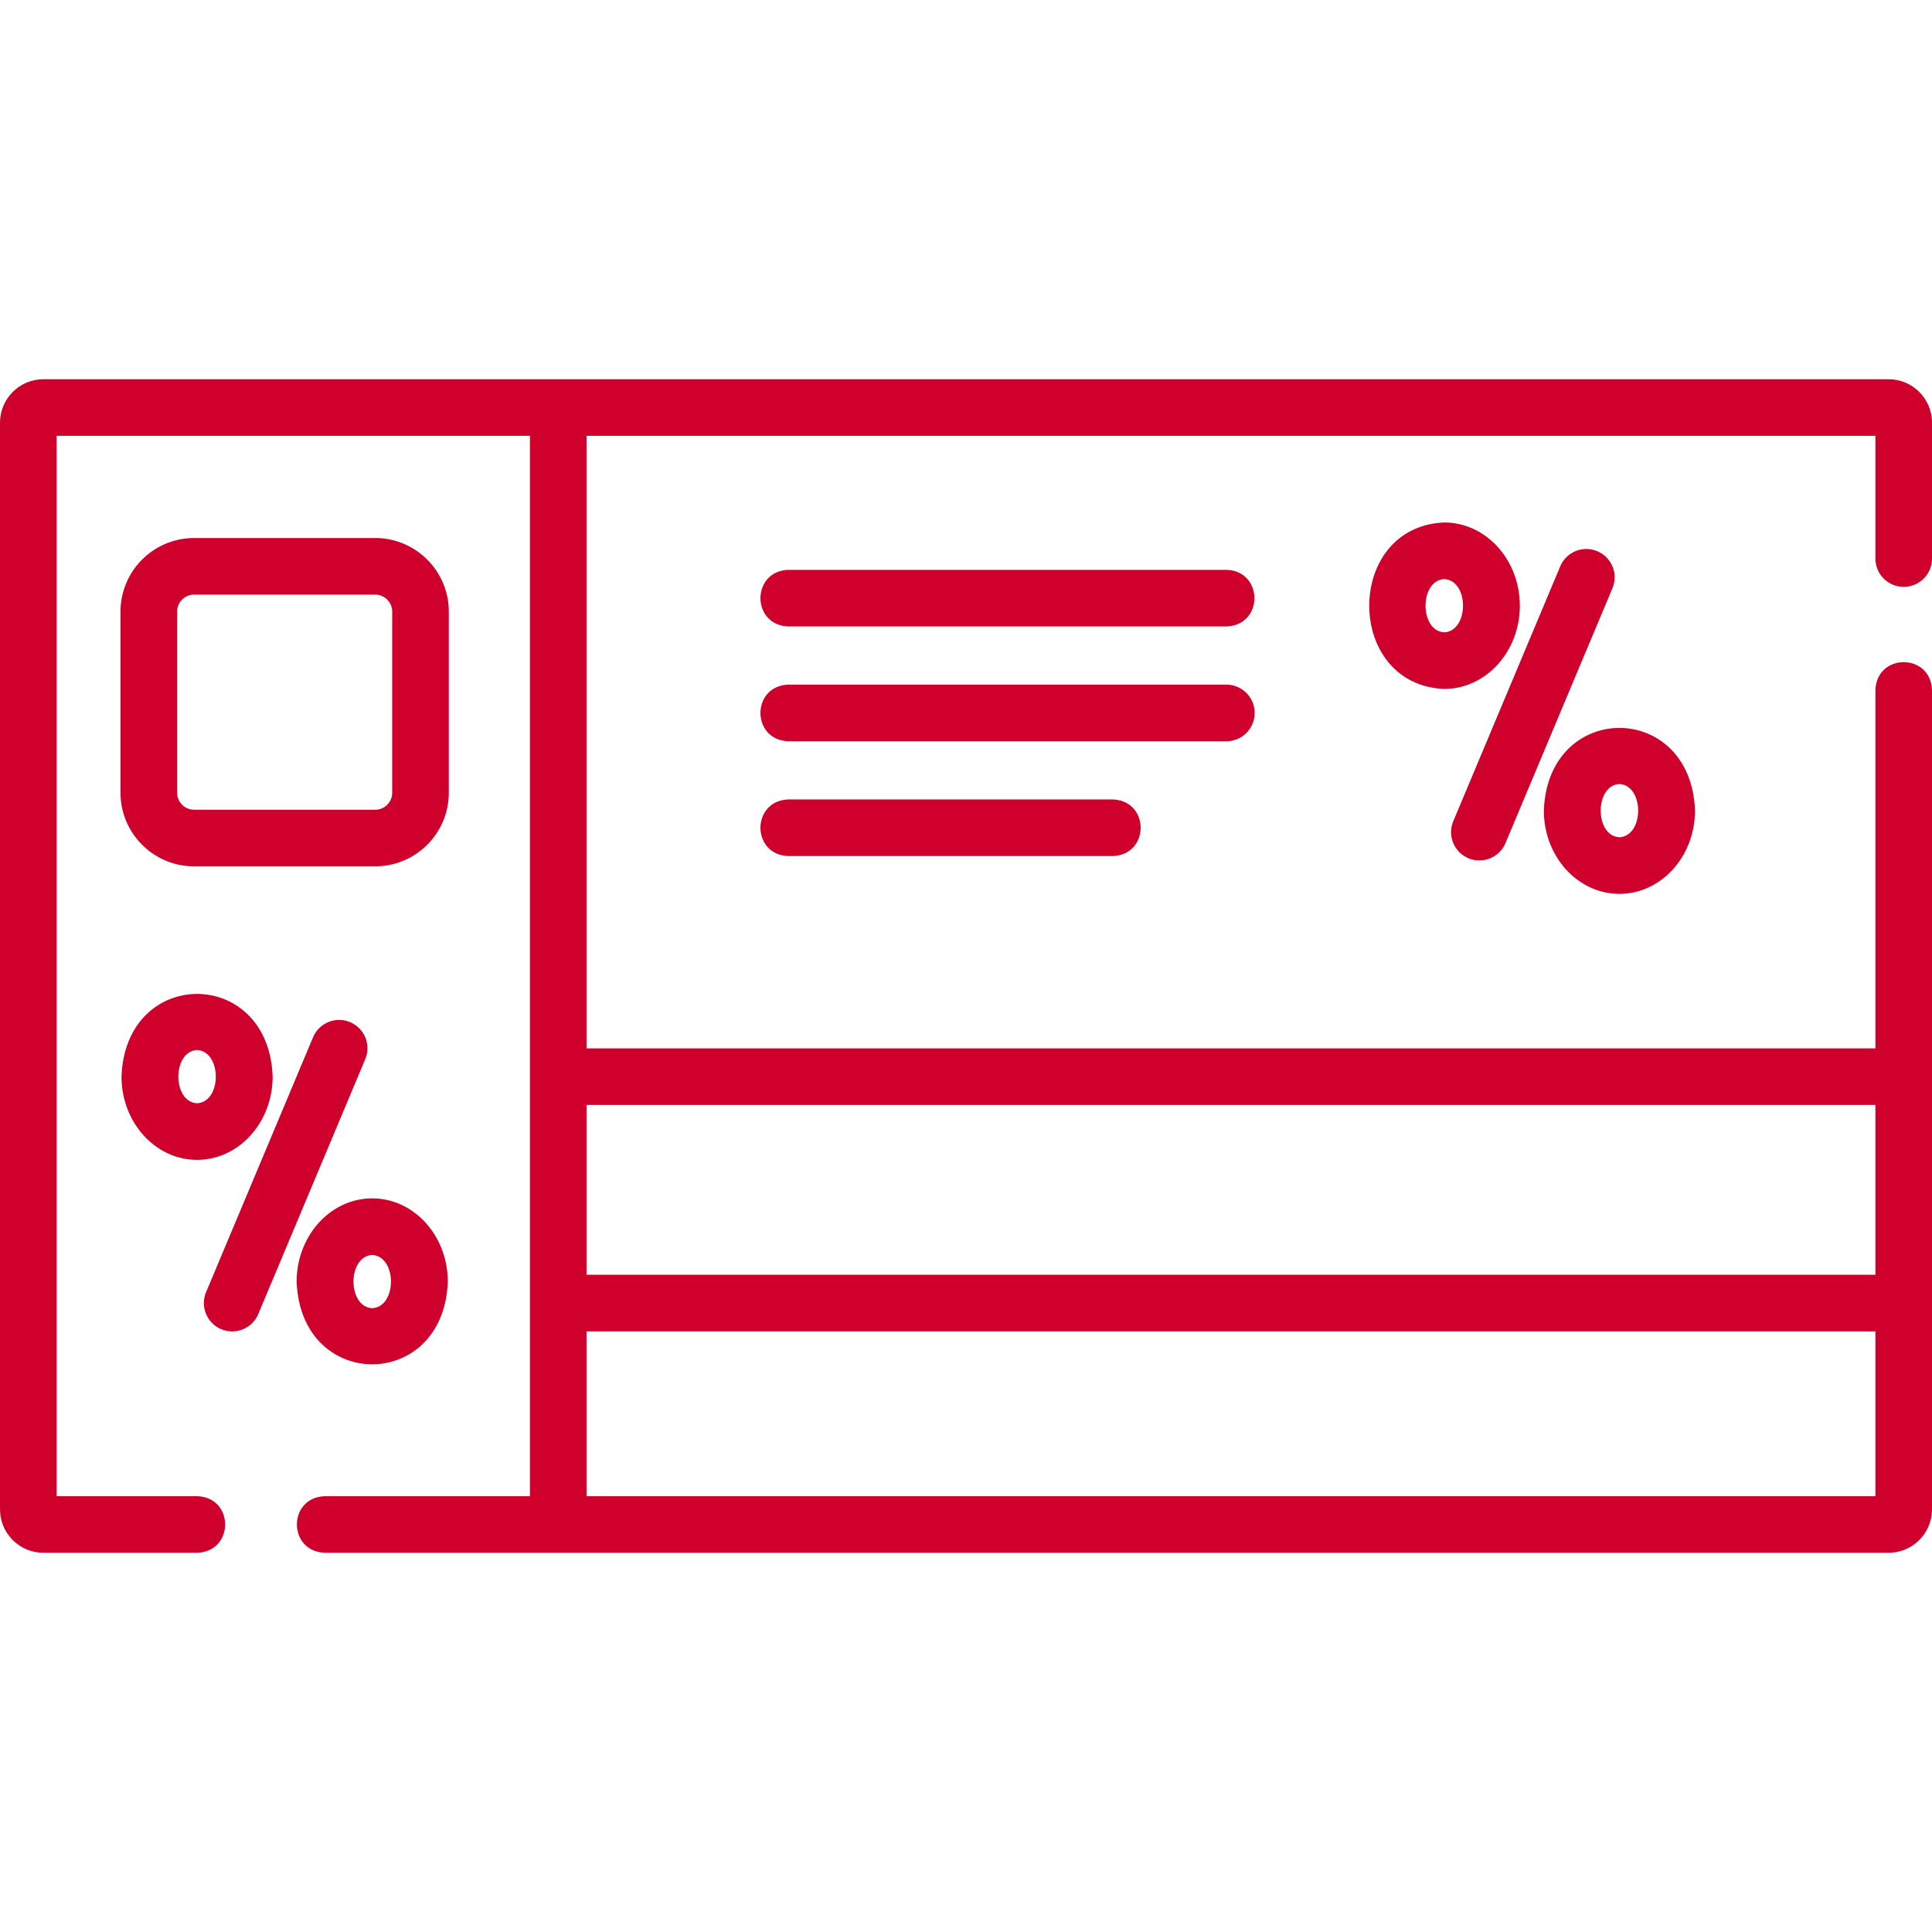
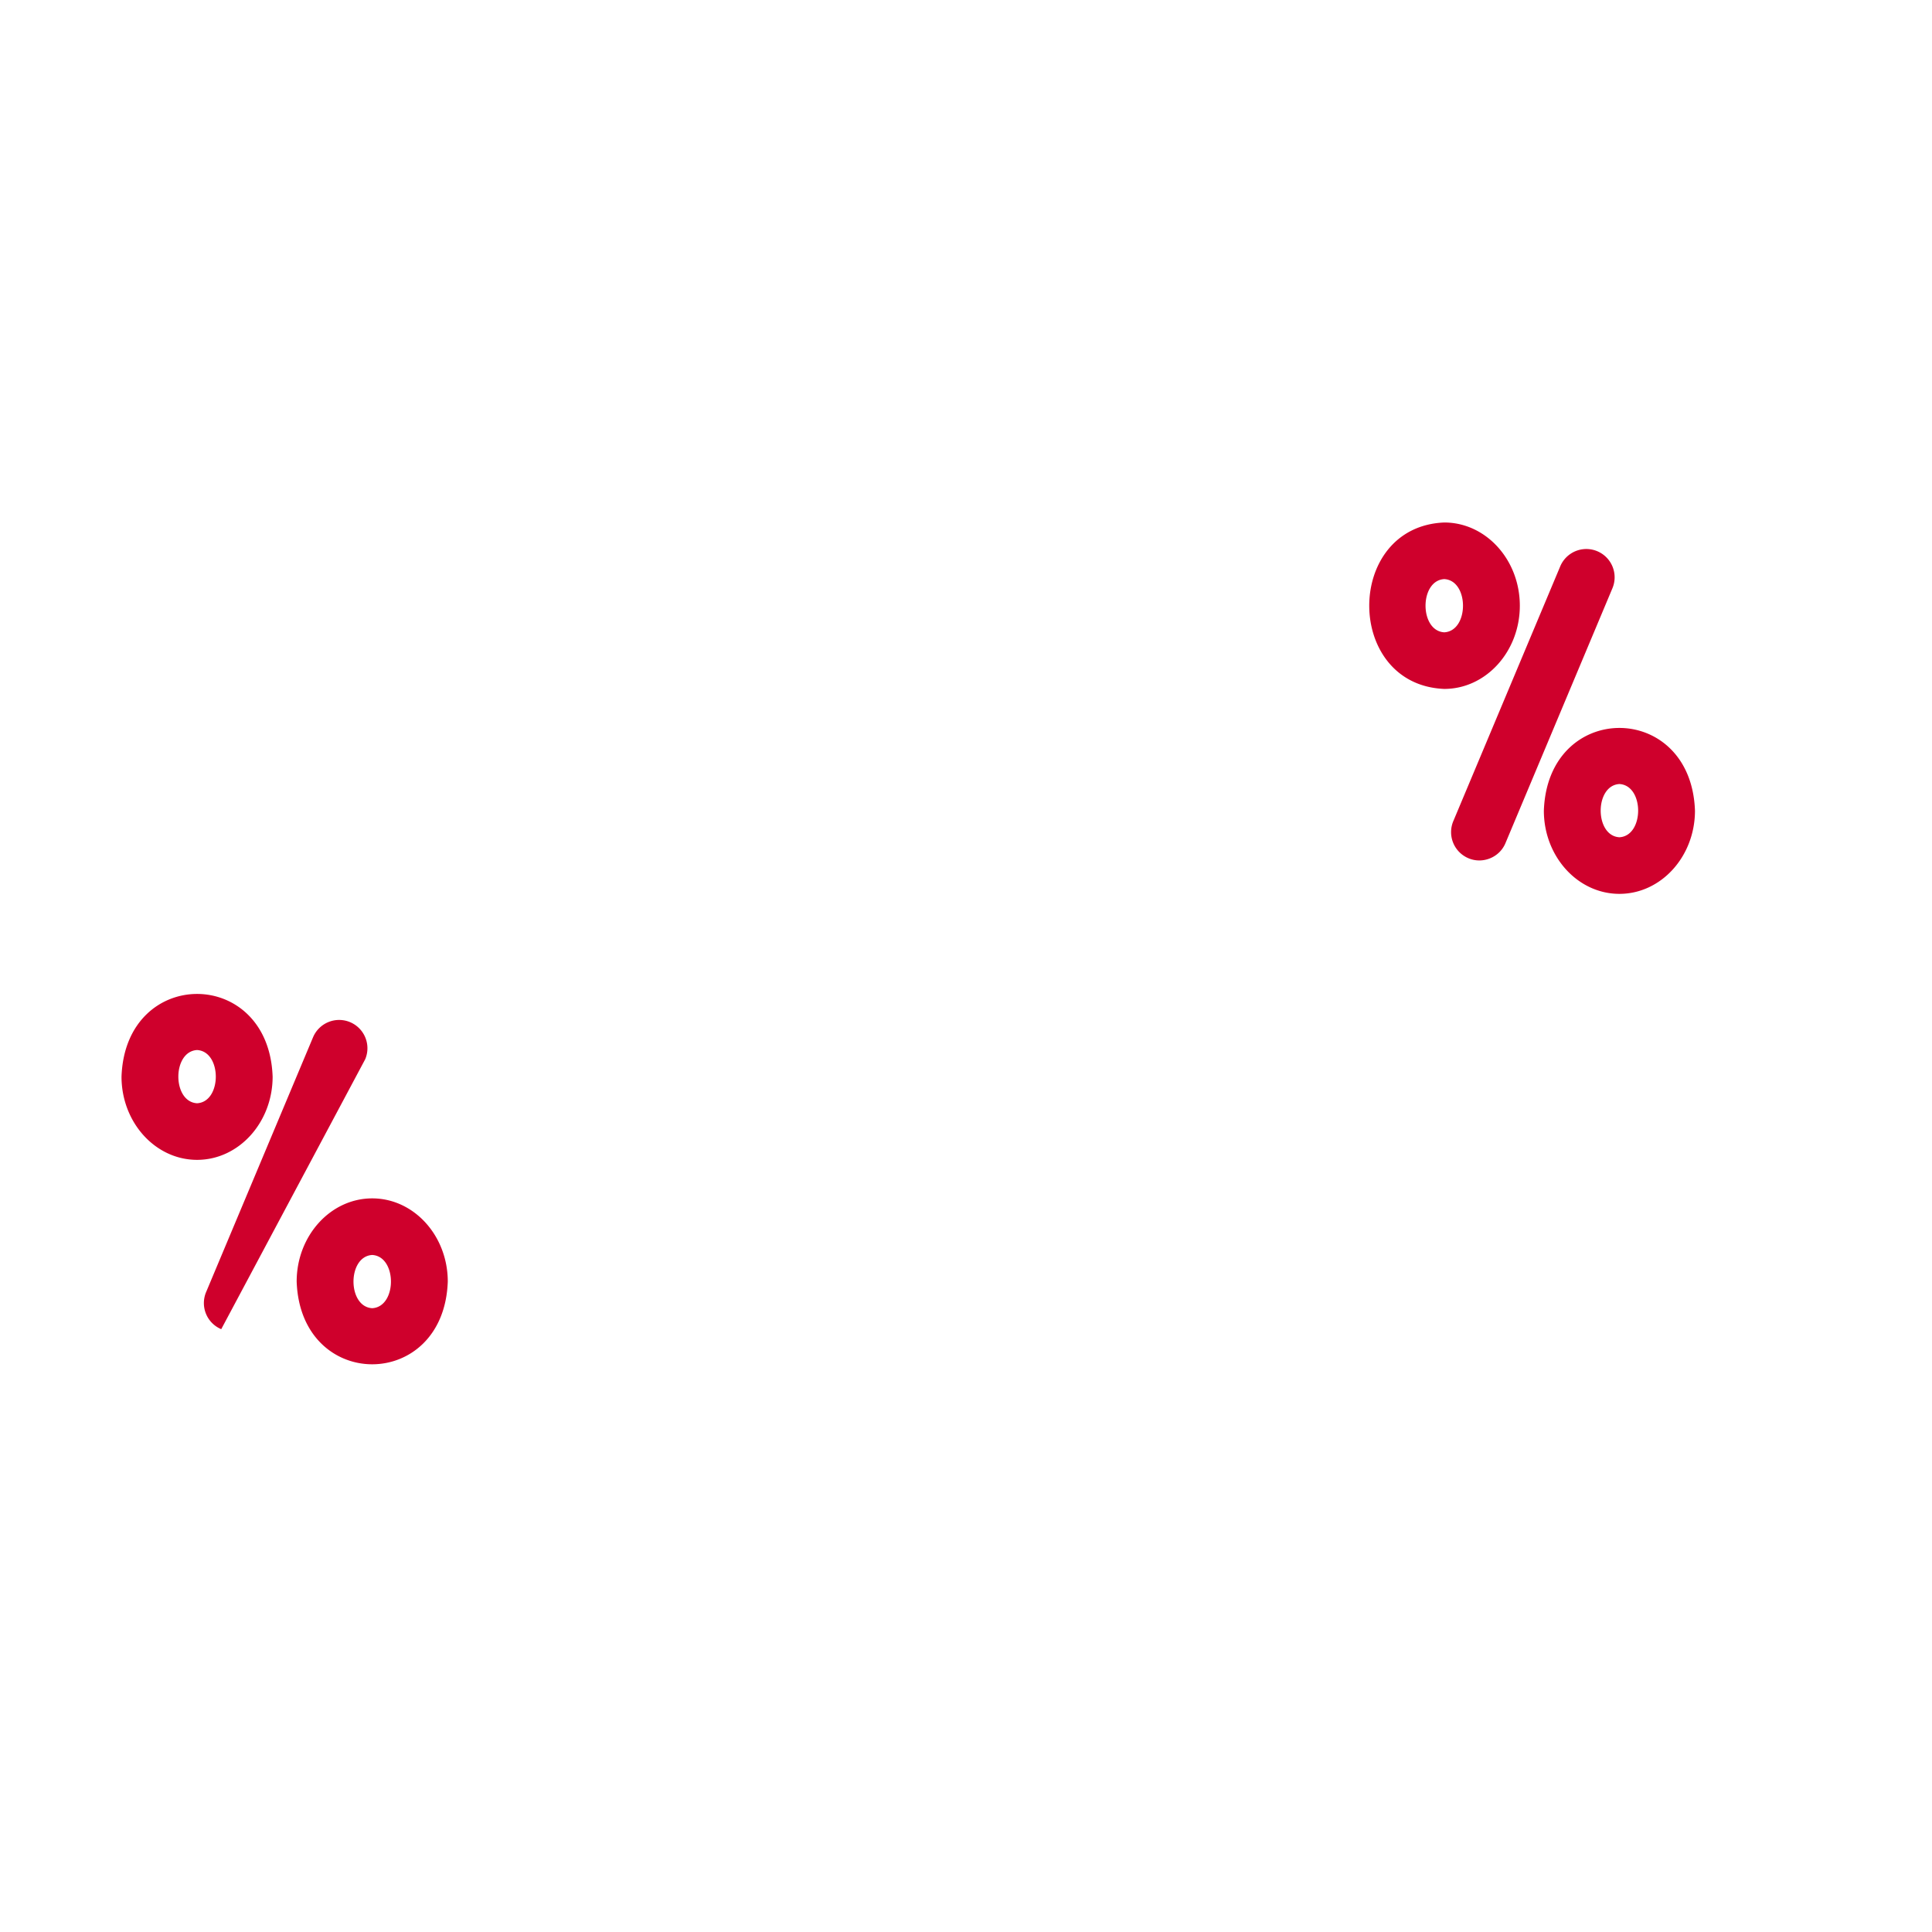
<svg xmlns="http://www.w3.org/2000/svg" version="1.1" width="512" height="512" x="0" y="0" viewBox="0 0 512 512" style="enable-background:new 0 0 512 512" xml:space="preserve" class="">
  <g>
-     <path d="M389.15 227.44c3.725 1.59 8.215-.155 9.818-4.014l28.341-67.53a7.5 7.5 0 1 0-13.832-5.804l-28.341 67.53a7.502 7.502 0 0 0 4.014 9.818zM402.77 160.519c0-12.159-8.982-22.052-20.022-22.052-26.516 1.075-26.508 43.033 0 44.104 11.039-.001 20.022-9.893 20.022-22.052zm-20.023 7.051c-6.62-.368-6.618-13.737 0-14.104 6.619.369 6.616 13.739 0 14.104zM429.162 236.882c11.041 0 20.023-9.893 20.023-22.052-1.034-29.225-39.015-29.219-40.046 0 .001 12.159 8.983 22.052 20.023 22.052zm0-29.104c6.62.368 6.618 13.737 0 14.104-6.619-.368-6.616-13.738 0-14.104zM92.775 270.882a7.503 7.503 0 0 0-9.818 4.014l-28.341 67.531a7.5 7.5 0 0 0 4.014 9.818c3.725 1.59 8.215-.155 9.818-4.014L96.789 280.7a7.5 7.5 0 0 0-4.014-9.818zM52.227 307.374c11.04 0 20.022-9.893 20.022-22.052-1.034-29.225-39.014-29.218-40.045 0 0 12.159 8.983 22.052 20.023 22.052zm0-29.103c6.619.368 6.616 13.738 0 14.104-6.619-.369-6.617-13.739 0-14.104zM98.643 317.582c-11.041 0-20.023 9.893-20.023 22.052 1.034 29.225 39.015 29.219 40.046 0-.001-12.159-8.983-22.052-20.023-22.052zm0 29.104c-6.62-.368-6.618-13.737 0-14.104 6.619.368 6.616 13.738 0 14.104z" fill="#cf002c" opacity="1" data-original="#000000" />
-     <path d="M504.5 155.527c4.143 0 7.5-3.357 7.5-7.5V112c0-6.341-5.159-11.5-11.5-11.5h-489C5.159 100.5 0 105.659 0 112v288c0 6.341 5.159 11.5 11.5 11.5h40.727c9.916-.307 9.909-14.697 0-15H15v-281h125.436v281H86.119c-9.916.307-9.909 14.697 0 15H500.5c6.341 0 11.5-5.159 11.5-11.5V182.911c-.307-9.916-14.697-9.909-15 0v94.918H155.436V115.5H497v32.527c0 4.143 3.357 7.5 7.5 7.5zM155.436 396.5v-43.671H497V396.5zM497 292.829v45H155.436v-45z" fill="#cf002c" opacity="1" data-original="#000000" />
-     <path d="M118.935 162.085c0-10.752-8.748-19.5-19.5-19.5h-48c-10.752 0-19.5 8.748-19.5 19.5v48c0 10.752 8.748 19.5 19.5 19.5h48c10.752 0 19.5-8.748 19.5-19.5zm-15 48c0 2.481-2.019 4.5-4.5 4.5h-48a4.505 4.505 0 0 1-4.5-4.5v-48c0-2.481 2.019-4.5 4.5-4.5h48c2.481 0 4.5 2.019 4.5 4.5zM324.995 151.015H208.969c-9.916.307-9.909 14.697 0 15h116.026c9.916-.307 9.909-14.697 0-15zM332.495 188.939c0-4.143-3.357-7.5-7.5-7.5H208.969c-9.916.307-9.909 14.697 0 15h116.026c4.143 0 7.5-3.357 7.5-7.5zM208.969 211.864c-9.916.307-9.909 14.697 0 15h85.877c9.916-.307 9.909-14.697 0-15z" fill="#cf002c" opacity="1" data-original="#000000" />
+     <path d="M389.15 227.44c3.725 1.59 8.215-.155 9.818-4.014l28.341-67.53a7.5 7.5 0 1 0-13.832-5.804l-28.341 67.53a7.502 7.502 0 0 0 4.014 9.818zM402.77 160.519c0-12.159-8.982-22.052-20.022-22.052-26.516 1.075-26.508 43.033 0 44.104 11.039-.001 20.022-9.893 20.022-22.052zm-20.023 7.051c-6.62-.368-6.618-13.737 0-14.104 6.619.369 6.616 13.739 0 14.104zM429.162 236.882c11.041 0 20.023-9.893 20.023-22.052-1.034-29.225-39.015-29.219-40.046 0 .001 12.159 8.983 22.052 20.023 22.052zm0-29.104c6.62.368 6.618 13.737 0 14.104-6.619-.368-6.616-13.738 0-14.104zM92.775 270.882a7.503 7.503 0 0 0-9.818 4.014l-28.341 67.531a7.5 7.5 0 0 0 4.014 9.818L96.789 280.7a7.5 7.5 0 0 0-4.014-9.818zM52.227 307.374c11.04 0 20.022-9.893 20.022-22.052-1.034-29.225-39.014-29.218-40.045 0 0 12.159 8.983 22.052 20.023 22.052zm0-29.103c6.619.368 6.616 13.738 0 14.104-6.619-.369-6.617-13.739 0-14.104zM98.643 317.582c-11.041 0-20.023 9.893-20.023 22.052 1.034 29.225 39.015 29.219 40.046 0-.001-12.159-8.983-22.052-20.023-22.052zm0 29.104c-6.62-.368-6.618-13.737 0-14.104 6.619.368 6.616 13.738 0 14.104z" fill="#cf002c" opacity="1" data-original="#000000" />
  </g>
</svg>